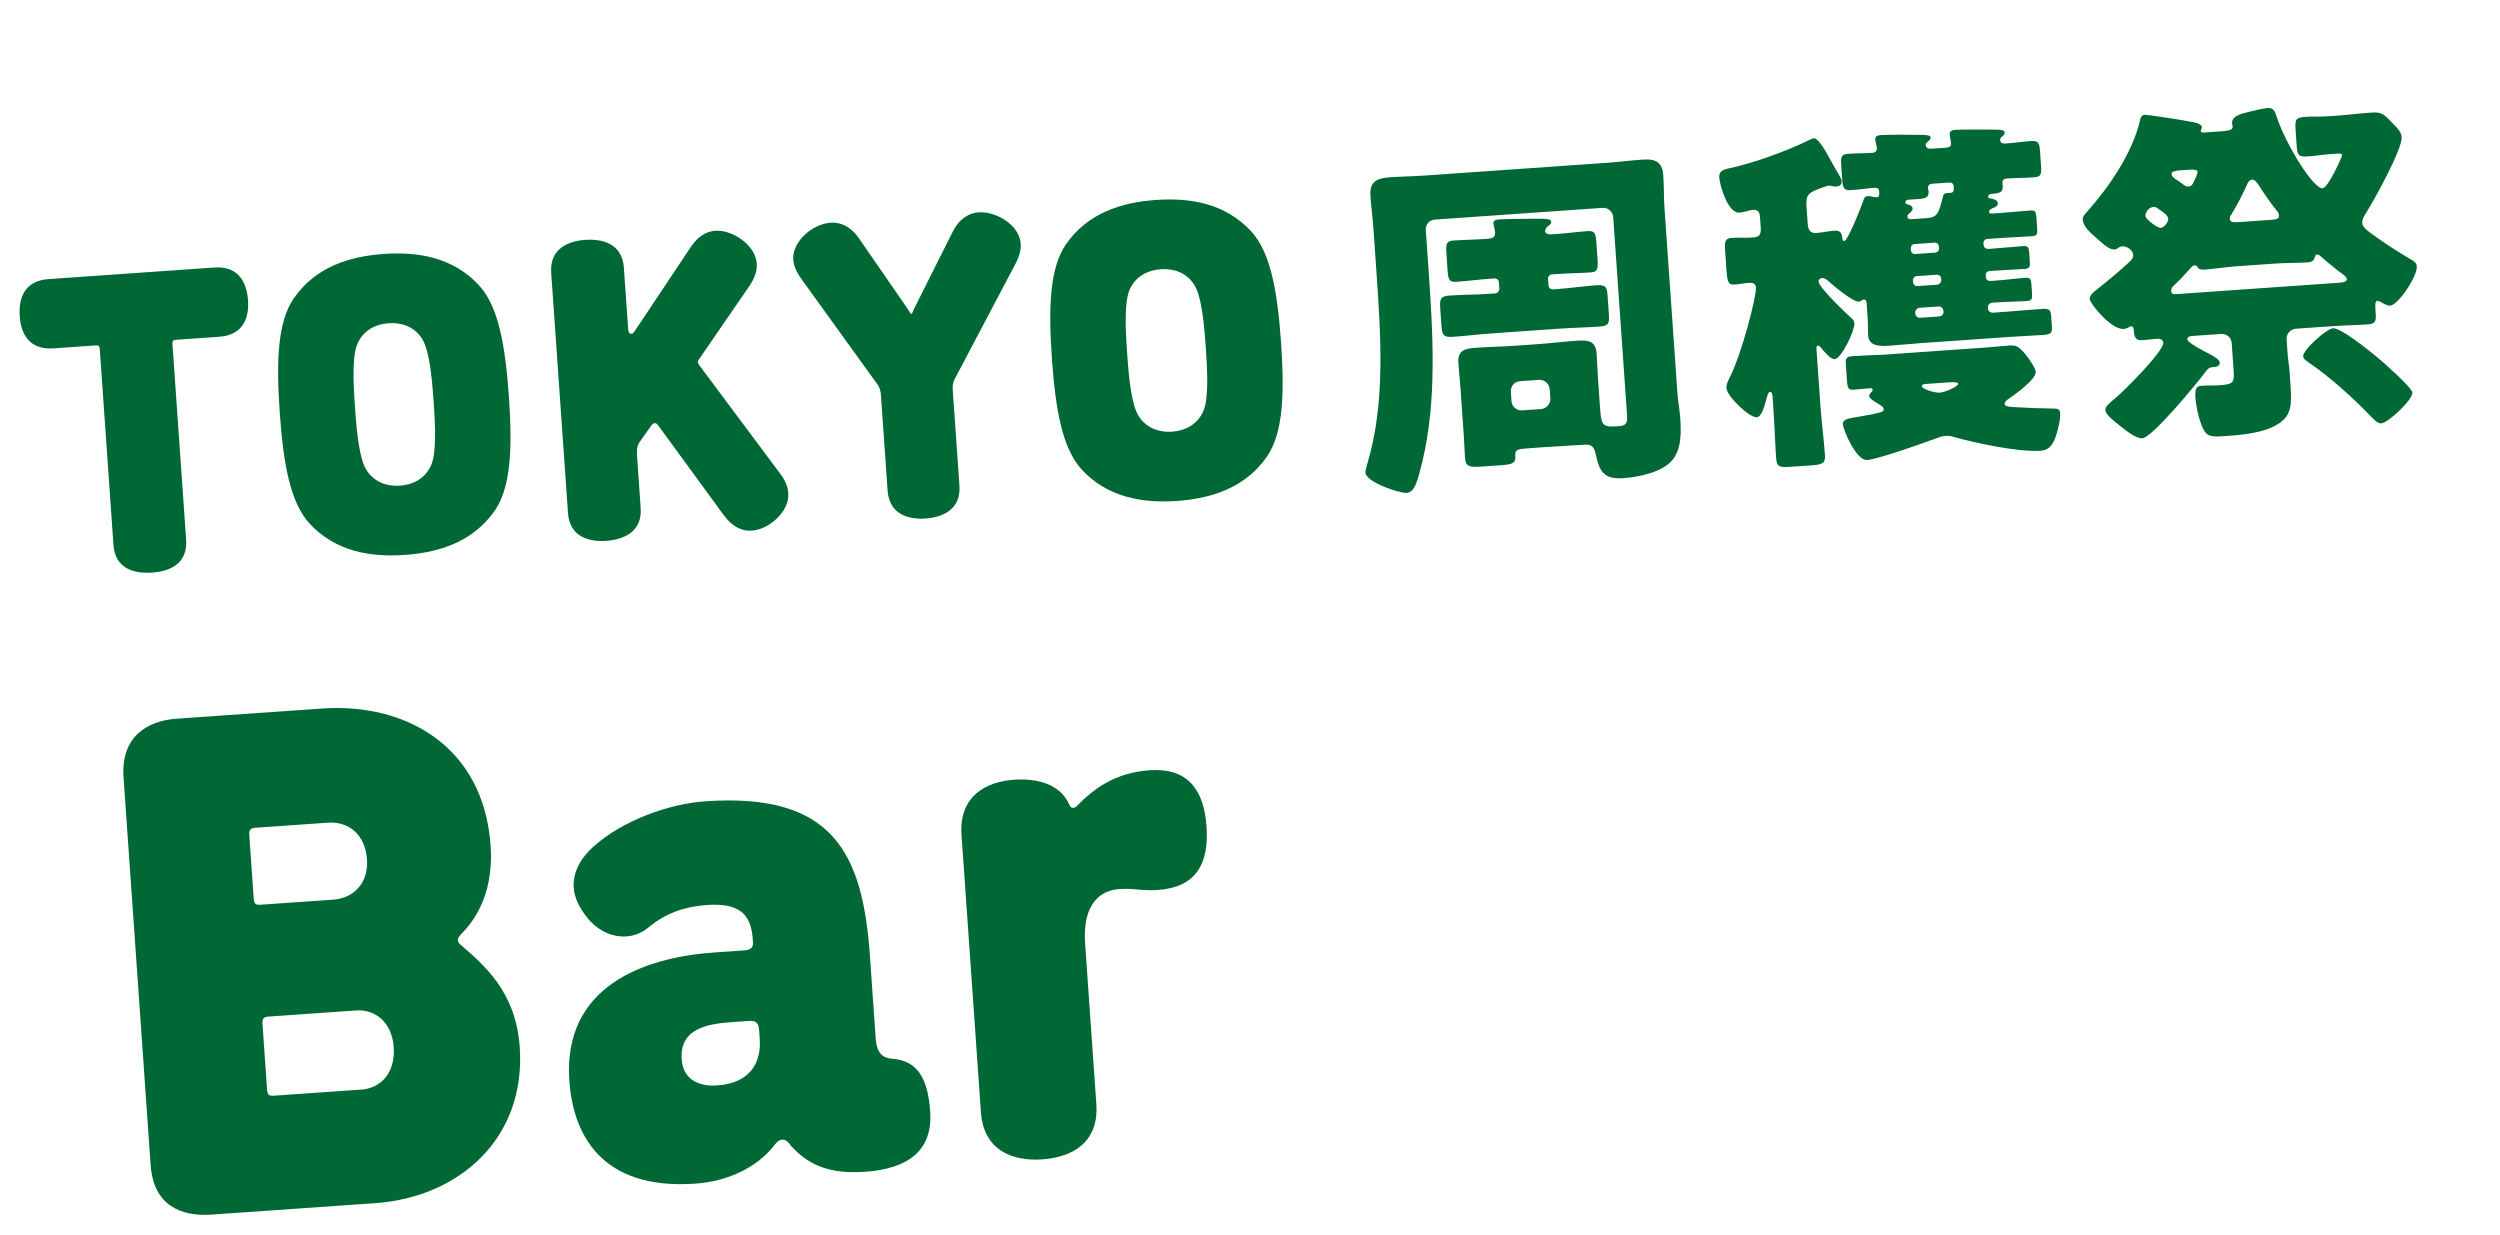
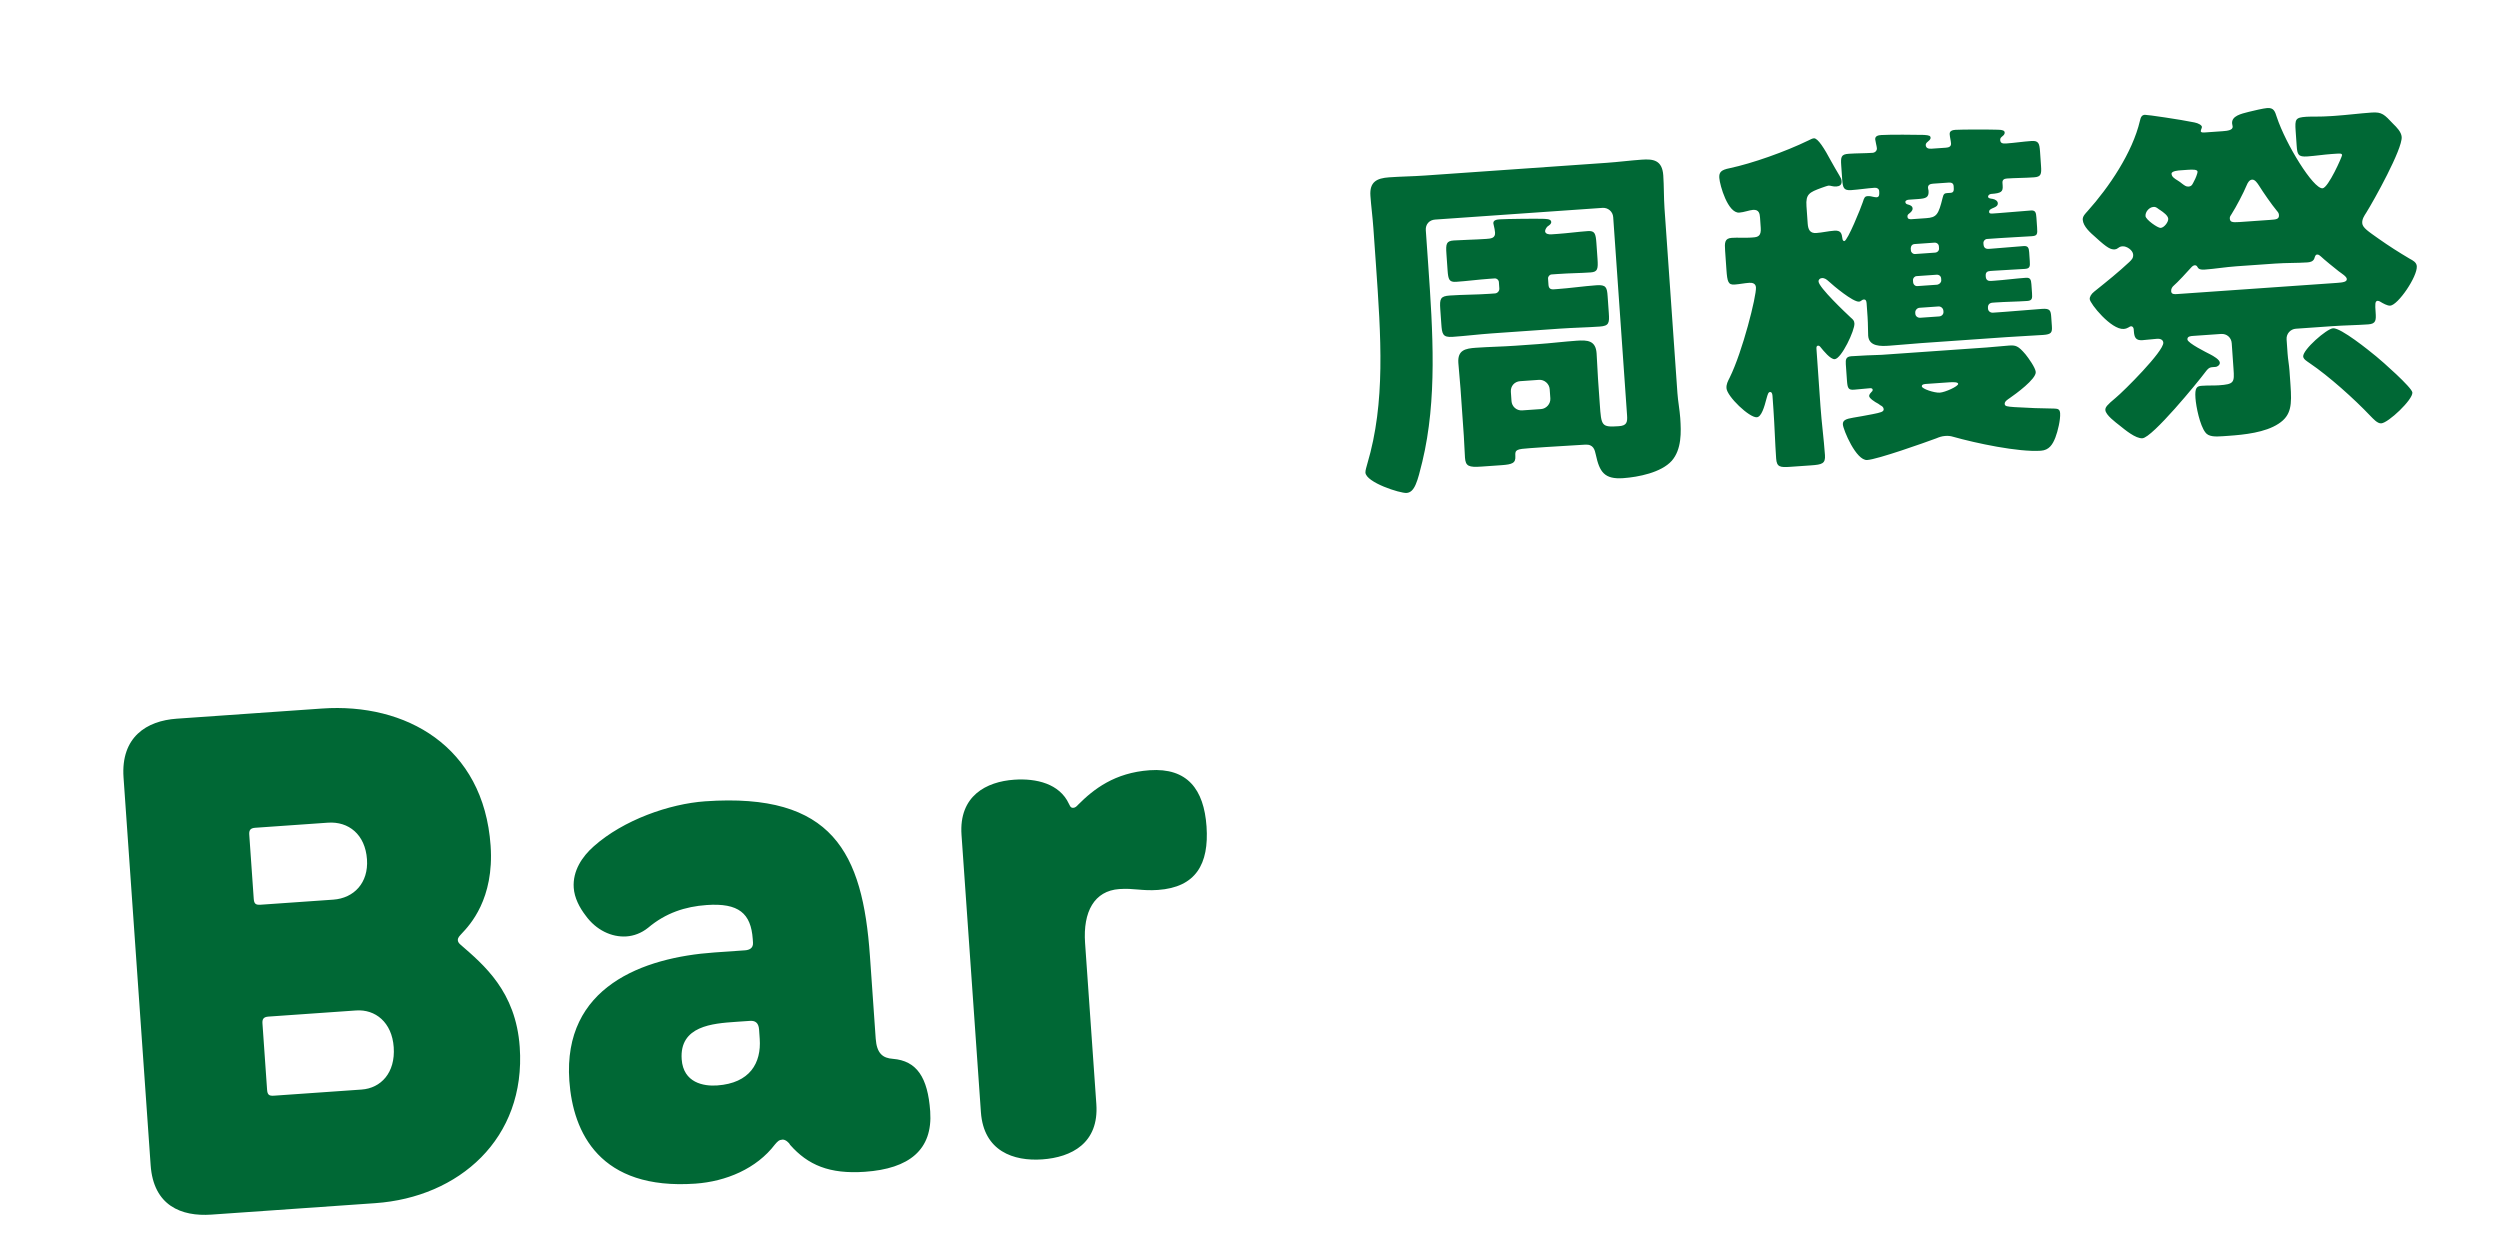
<svg xmlns="http://www.w3.org/2000/svg" width="168" height="83" viewBox="0 0 168 83" fill="none">
-   <path d="M6.428 23.212L3.583 23.411C1.974 23.523 1.408 22.437 1.325 21.259C1.239 20.023 1.649 18.869 3.258 18.756L14.405 17.977C16.014 17.864 16.581 18.951 16.667 20.186C16.749 21.364 16.339 22.519 14.73 22.631L11.829 22.834C11.656 22.846 11.574 22.91 11.588 23.111L12.508 36.269C12.625 37.935 11.329 38.401 10.238 38.477C9.088 38.558 7.741 38.277 7.624 36.61L6.704 23.452C6.69 23.251 6.629 23.198 6.428 23.212ZM29.141 26.993C29.014 25.183 28.838 23.492 28.353 22.747C27.835 21.946 26.978 21.659 26.116 21.72C25.254 21.78 24.445 22.183 24.043 23.048C23.667 23.854 23.728 25.553 23.854 27.363C23.981 29.173 24.157 30.864 24.642 31.61C25.16 32.411 26.017 32.697 26.879 32.637C27.741 32.577 28.55 32.173 28.952 31.308C29.328 30.502 29.267 28.803 29.141 26.993ZM18.798 27.716C18.555 24.24 18.661 21.634 19.735 20.058C21.203 17.934 23.492 17.226 25.79 17.065C28.089 16.904 30.454 17.288 32.203 19.186C33.486 20.598 33.954 23.163 34.197 26.64C34.44 30.116 34.334 32.722 33.26 34.298C31.792 36.422 29.503 37.13 27.205 37.291C24.906 37.452 22.541 37.069 20.791 35.17C19.509 33.758 19.041 31.193 18.798 27.716ZM50.38 19.186L47.026 24.068C46.946 24.16 46.895 24.25 46.901 24.337C46.907 24.423 47.003 24.561 47.067 24.643L52.45 31.859C52.801 32.325 52.946 32.748 52.974 33.151C53.06 34.386 51.671 35.58 50.522 35.66C49.89 35.705 49.236 35.433 48.63 34.609L44.256 28.621C44.16 28.484 44.098 28.43 43.983 28.438C43.897 28.444 43.843 28.506 43.79 28.567L42.949 29.752C42.793 29.994 42.788 30.341 42.808 30.628L43.053 34.133C43.168 35.771 41.874 36.265 40.725 36.346C39.633 36.422 38.284 36.112 38.169 34.474L37.04 18.328C36.926 16.691 38.219 16.196 39.311 16.12C40.46 16.039 41.81 16.349 41.924 17.987L42.214 22.124C42.228 22.325 42.293 22.436 42.437 22.426C42.523 22.42 42.576 22.358 42.603 22.328L46.418 16.604C46.914 15.848 47.499 15.547 48.074 15.507C49.194 15.429 50.766 16.445 50.855 17.709C50.885 18.14 50.746 18.64 50.38 19.186ZM61.241 21.082C61.327 21.076 61.319 20.961 61.395 20.811L64.005 15.606C64.46 14.679 65.127 14.315 65.759 14.27C66.908 14.19 68.501 15.089 68.592 16.382C68.618 16.755 68.506 17.225 68.251 17.705L64.173 25.439C64.019 25.709 64.008 25.97 64.026 26.228L64.474 32.635C64.588 34.273 63.295 34.767 62.203 34.844C61.111 34.92 59.762 34.61 59.647 32.973L59.199 26.566C59.181 26.307 59.134 26.051 58.944 25.804L53.829 18.713C53.509 18.274 53.334 17.824 53.307 17.451C53.223 16.244 54.583 15.052 55.819 14.965C56.451 14.921 57.162 15.189 57.742 16.044L61.05 20.836C61.147 20.973 61.155 21.088 61.241 21.082ZM81.029 23.365C80.903 21.555 80.727 19.864 80.242 19.118C79.724 18.317 78.867 18.031 78.005 18.091C77.143 18.151 76.334 18.554 75.932 19.42C75.555 20.226 75.617 21.925 75.743 23.735C75.87 25.544 76.046 27.236 76.531 27.981C77.049 28.782 77.906 29.069 78.768 29.008C79.63 28.948 80.439 28.545 80.84 27.68C81.217 26.874 81.156 25.175 81.029 23.365ZM70.687 24.088C70.444 20.612 70.55 18.006 71.624 16.43C73.092 14.306 75.381 13.598 77.679 13.437C79.978 13.276 82.343 13.659 84.092 15.558C85.375 16.969 85.843 19.535 86.086 23.011C86.329 26.488 86.222 29.093 85.149 30.67C83.681 32.793 81.392 33.502 79.094 33.663C76.795 33.823 74.43 33.44 72.68 31.542C71.398 30.13 70.93 27.564 70.687 24.088Z" fill="#006835" />
  <path d="M101.53 26.332L101.573 26.955C101.598 27.314 101.907 27.605 102.29 27.578L103.559 27.49C103.918 27.465 104.208 27.131 104.183 26.772L104.139 26.15C104.114 25.791 103.781 25.501 103.422 25.526L102.153 25.615C101.77 25.642 101.503 25.949 101.53 26.332ZM95.814 15.473L95.973 17.747C96.293 22.32 96.585 26.846 95.579 31.031C95.261 32.328 95.073 33.087 94.522 33.126C94.091 33.156 91.803 32.426 91.756 31.755C91.746 31.612 91.846 31.316 91.883 31.169C93.111 27.041 92.804 22.66 92.458 17.704L92.293 15.358C92.238 14.568 92.138 13.829 92.092 13.159C92.026 12.225 92.514 11.974 93.352 11.916C94.142 11.86 94.936 11.853 95.749 11.796L107.96 10.942C108.75 10.887 109.536 10.784 110.327 10.729C111.093 10.675 111.7 10.753 111.772 11.783C111.823 12.525 111.804 13.272 111.854 13.99L112.723 26.416C112.761 26.966 112.873 27.536 112.912 28.087C112.979 29.044 113.011 30.197 112.343 30.965C111.629 31.761 110.086 32.061 109.081 32.132C107.812 32.221 107.487 31.714 107.238 30.552C107.168 30.245 107.092 29.841 106.517 29.881C105.631 29.943 104.72 29.983 103.834 30.045L102.829 30.115C101.919 30.179 101.801 30.211 101.831 30.642C101.864 31.121 101.63 31.209 100.888 31.261L99.547 31.355C98.709 31.413 98.487 31.333 98.447 30.758C98.413 30.279 98.402 29.775 98.369 29.296L98.146 26.112C98.106 25.537 98.042 24.964 98.001 24.39C97.941 23.528 98.463 23.419 99.181 23.369C100.067 23.307 100.932 23.295 101.818 23.233L103.35 23.125C104.212 23.065 105.095 22.955 105.957 22.895C106.675 22.845 107.231 22.878 107.291 23.74C107.331 24.315 107.347 24.891 107.387 25.466L107.506 27.166C107.608 28.626 107.615 28.722 108.788 28.64C109.315 28.603 109.372 28.382 109.338 27.904L108.407 14.592C108.381 14.209 108.049 13.943 107.69 13.969L96.438 14.755C96.055 14.782 95.786 15.066 95.814 15.473ZM104.657 18.415L104.274 18.442C104.13 18.452 104.019 18.58 104.029 18.724L104.057 19.131C104.074 19.37 104.177 19.459 104.416 19.442L104.631 19.427C105.517 19.365 106.398 19.232 107.284 19.169C107.93 19.124 107.992 19.312 108.033 19.911L108.112 21.036C108.159 21.707 108.125 21.901 107.502 21.945C106.616 22.007 105.727 22.021 104.817 22.085L100.268 22.403C99.383 22.465 98.5 22.575 97.614 22.637C96.944 22.683 96.903 22.446 96.855 21.751L96.786 20.77C96.737 20.075 96.797 19.903 97.42 19.859C98.306 19.797 99.197 19.807 100.083 19.745L100.466 19.718C100.633 19.707 100.767 19.553 100.755 19.386L100.725 18.954C100.715 18.811 100.587 18.7 100.443 18.71L100.084 18.735C99.342 18.787 98.603 18.886 97.861 18.938C97.382 18.972 97.321 18.784 97.277 18.161L97.2 17.06C97.153 16.389 97.188 16.195 97.691 16.159C98.241 16.121 99.13 16.107 99.873 16.055C100.184 16.033 100.495 16.011 100.468 15.628C100.458 15.485 100.421 15.295 100.389 15.177C100.385 15.129 100.356 15.059 100.353 15.011C100.336 14.771 100.624 14.751 100.815 14.738C101.198 14.711 103.265 14.687 103.7 14.705C103.845 14.719 104.228 14.692 104.243 14.907C104.253 15.051 104.115 15.133 104 15.213C103.931 15.266 103.823 15.442 103.83 15.538C103.844 15.729 104.086 15.76 104.254 15.748L104.685 15.718C105.355 15.671 106.07 15.573 106.693 15.53C107.171 15.496 107.233 15.685 107.28 16.355L107.352 17.384C107.4 18.079 107.366 18.274 106.887 18.307C106.145 18.359 105.567 18.351 104.657 18.415ZM133.591 20.698L133.594 20.746C133.606 20.914 133.758 21.023 133.925 21.012L134.715 20.956C135.553 20.898 136.39 20.815 137.228 20.757C137.754 20.72 137.812 20.86 137.842 21.291L137.886 21.913C137.916 22.345 137.853 22.469 137.302 22.508C136.464 22.566 135.648 22.599 134.834 22.656L129.088 23.058C128.394 23.107 127.677 23.181 126.959 23.231C126.409 23.269 125.593 23.302 125.541 22.56C125.523 22.297 125.537 21.815 125.5 21.288L125.436 20.378C125.425 20.211 125.37 20.118 125.25 20.127C125.107 20.137 125.067 20.26 124.924 20.27C124.517 20.298 123.214 19.21 122.879 18.897C122.751 18.786 122.623 18.674 122.431 18.688C122.312 18.696 122.197 18.776 122.207 18.92C122.235 19.327 124.013 21.007 124.373 21.343C124.527 21.476 124.604 21.543 124.617 21.735C124.649 22.189 123.748 24.105 123.293 24.137C123.006 24.157 122.532 23.565 122.347 23.337C122.294 23.268 122.243 23.224 122.171 23.229C122.1 23.234 122.055 23.285 122.065 23.429L122.336 27.307C122.413 28.409 122.56 29.481 122.637 30.582C122.678 31.157 122.442 31.221 121.699 31.273L120.311 31.37C119.616 31.419 119.398 31.386 119.357 30.812C119.282 29.734 119.253 28.63 119.176 27.528L119.111 26.595C119.099 26.427 119.044 26.335 118.949 26.341C118.829 26.35 118.791 26.497 118.714 26.767C118.562 27.355 118.368 28.018 118.057 28.04C117.554 28.075 116.058 26.64 116.02 26.089C116.001 25.826 116.108 25.626 116.235 25.376C117.099 23.632 118.04 19.885 118 19.31C117.981 19.047 117.761 18.99 117.545 19.005C117.21 19.029 116.902 19.098 116.567 19.122C116.136 19.152 116.073 18.94 116.016 18.126L115.928 16.857C115.889 16.306 115.893 16.017 116.372 15.984C116.803 15.954 117.215 15.997 117.646 15.967L117.813 15.955C118.149 15.932 118.359 15.845 118.322 15.318L118.274 14.624C118.255 14.361 118.211 14.075 117.804 14.103C117.565 14.12 117.19 14.267 116.879 14.288C116.113 14.342 115.572 12.455 115.537 11.952C115.51 11.569 115.667 11.414 116.237 11.302C117.754 10.979 119.961 10.199 121.52 9.441C121.683 9.357 121.799 9.301 121.895 9.294C122.158 9.276 122.591 9.967 123.062 10.849C123.227 11.15 123.418 11.473 123.609 11.797C123.691 11.935 123.746 12.028 123.756 12.171C123.774 12.435 123.612 12.518 123.396 12.533C123.277 12.542 123.203 12.523 123.106 12.506C123.032 12.487 122.935 12.469 122.887 12.473C122.815 12.478 122.557 12.568 122.392 12.628C121.595 12.924 121.338 13.038 121.395 13.852L121.477 15.025C121.504 15.408 121.62 15.689 122.051 15.659C122.458 15.63 122.86 15.53 123.267 15.502C123.722 15.47 123.763 15.708 123.808 16.017C123.813 16.089 123.846 16.207 123.941 16.2C124.157 16.185 125.06 13.957 125.178 13.588C125.276 13.268 125.319 13.193 125.51 13.18C125.654 13.169 125.801 13.207 125.875 13.226C125.948 13.245 126.07 13.261 126.117 13.257C126.309 13.244 126.294 13.028 126.28 12.837C126.27 12.693 126.144 12.606 125.976 12.618C125.45 12.655 124.926 12.739 124.4 12.776C123.897 12.811 123.836 12.623 123.795 12.048L123.73 11.115C123.69 10.54 123.726 10.369 124.229 10.334C124.756 10.297 125.31 10.306 125.836 10.27C126.004 10.258 126.139 10.128 126.127 9.961C126.119 9.841 126.02 9.463 126.014 9.367C125.997 9.128 126.235 9.087 126.426 9.074C126.905 9.04 128.831 9.05 129.289 9.066C129.651 9.089 129.726 9.132 129.735 9.251C129.743 9.371 129.628 9.451 129.538 9.53C129.469 9.583 129.402 9.659 129.409 9.755C129.424 9.971 129.619 10.005 129.787 9.993L130.768 9.925C130.96 9.911 131.124 9.852 131.109 9.636C131.096 9.445 131.033 9.233 131.018 9.017C131.001 8.778 131.239 8.737 131.406 8.725C131.837 8.695 133.834 8.7 134.269 8.718C134.582 8.72 134.706 8.783 134.715 8.903C134.723 9.023 134.632 9.101 134.564 9.154C134.473 9.233 134.405 9.286 134.413 9.405C134.426 9.597 134.527 9.662 134.814 9.642C135.389 9.602 135.936 9.515 136.511 9.475C136.99 9.442 137.051 9.63 137.09 10.181L137.156 11.138C137.197 11.713 137.16 11.884 136.682 11.917C136.059 11.961 135.457 11.955 134.859 11.996C134.667 12.01 134.553 12.09 134.566 12.282L134.579 12.473C134.608 12.88 134.495 12.984 133.8 13.033C133.681 13.041 133.592 13.144 133.597 13.216C133.605 13.335 133.774 13.347 133.896 13.363C134.091 13.398 134.243 13.507 134.253 13.651C134.264 13.818 134.126 13.9 133.985 13.958C133.775 14.045 133.659 14.101 133.669 14.245C133.677 14.365 133.797 14.356 133.964 14.345L134.276 14.323C135.018 14.271 135.734 14.197 136.477 14.145C136.788 14.123 136.823 14.289 136.847 14.624L136.892 15.271C136.926 15.749 136.908 15.847 136.525 15.874C135.831 15.922 135.111 15.948 134.393 15.999L133.531 16.059C133.387 16.069 133.276 16.197 133.286 16.341L133.291 16.413C133.308 16.652 133.434 16.739 133.65 16.724L133.769 16.716C134.512 16.664 135.252 16.588 135.994 16.536C136.281 16.516 136.339 16.657 136.36 16.944L136.401 17.542C136.426 17.901 136.413 18.047 136.077 18.07C135.383 18.119 134.663 18.145 133.969 18.194L133.753 18.209C133.538 18.224 133.423 18.304 133.44 18.543L133.443 18.591C133.46 18.831 133.609 18.892 133.8 18.879L134.016 18.864C134.734 18.814 135.425 18.717 136.143 18.667C136.43 18.647 136.488 18.787 136.51 19.099L136.552 19.697C136.577 20.056 136.563 20.202 136.228 20.225C135.534 20.274 134.812 20.276 134.094 20.326L133.902 20.34C133.687 20.355 133.576 20.483 133.591 20.698ZM130.546 13.284C130.601 13.04 130.67 12.987 130.837 12.975L131.077 12.959C131.316 12.942 131.304 12.774 131.286 12.511C131.271 12.296 131.124 12.258 130.932 12.271L129.903 12.343C129.711 12.357 129.547 12.416 129.562 12.632C129.567 12.703 129.594 12.75 129.599 12.821C129.631 13.276 129.419 13.339 128.892 13.376L128.27 13.42C128.198 13.425 128.032 13.46 128.041 13.58C128.047 13.676 128.122 13.719 128.196 13.738C128.343 13.775 128.516 13.835 128.527 14.003C128.539 14.171 128.356 14.304 128.287 14.357C128.219 14.41 128.174 14.461 128.181 14.557C128.193 14.724 128.314 14.74 128.482 14.728L129.439 14.661C130.134 14.613 130.266 14.435 130.546 13.284ZM128.402 16.682L128.412 16.826C128.422 16.97 128.55 17.081 128.694 17.071L130.034 16.977C130.202 16.965 130.313 16.837 130.303 16.694L130.293 16.55C130.283 16.406 130.155 16.295 129.988 16.307L128.647 16.401C128.503 16.411 128.414 16.513 128.402 16.682ZM129.041 21.353L130.31 21.264C130.478 21.253 130.613 21.123 130.601 20.955L130.596 20.884C130.585 20.716 130.431 20.582 130.263 20.594L128.994 20.683C128.827 20.695 128.693 20.848 128.705 21.016L128.71 21.088C128.722 21.255 128.874 21.365 129.041 21.353ZM128.844 19.226L130.185 19.132C130.351 19.096 130.462 18.968 130.452 18.825L130.444 18.705C130.434 18.561 130.306 18.45 130.138 18.462L128.798 18.555C128.654 18.565 128.543 18.693 128.553 18.837L128.561 18.957C128.573 19.124 128.701 19.236 128.844 19.226ZM126.449 23.844L133.511 23.35C134.014 23.315 134.491 23.258 134.994 23.222C135.449 23.191 135.62 23.227 136.118 23.817C136.303 24.045 136.782 24.709 136.802 24.997C136.836 25.475 135.439 26.487 135.049 26.755C134.934 26.835 134.703 26.972 134.715 27.14C134.726 27.307 134.872 27.321 135.38 27.358C136.298 27.414 137.19 27.448 138.081 27.457C138.322 27.465 138.423 27.53 138.44 27.769C138.47 28.2 138.284 28.983 138.121 29.403C137.937 29.873 137.699 30.251 137.148 30.289C135.64 30.395 132.758 29.778 131.261 29.354C131.064 29.295 130.919 29.282 130.727 29.295C130.488 29.312 130.324 29.371 130.113 29.458C129.316 29.754 126.194 30.863 125.475 30.913C124.733 30.965 123.866 28.884 123.841 28.525C123.821 28.238 124.055 28.149 124.531 28.068C124.792 28.026 125.482 27.905 125.837 27.832C126.359 27.724 126.597 27.683 126.583 27.491C126.575 27.372 126.473 27.283 126.374 27.242C126.348 27.219 126.273 27.176 126.221 27.132C125.972 27.005 125.618 26.765 125.608 26.621C125.6 26.502 125.713 26.398 125.78 26.321C125.826 26.293 125.847 26.244 125.843 26.196C125.835 26.076 125.715 26.085 125.643 26.09C125.284 26.115 124.927 26.164 124.592 26.187C124.209 26.214 124.152 26.098 124.114 25.547L124.038 24.47C124.017 24.158 124.051 23.964 124.41 23.939C125.105 23.89 125.777 23.867 126.449 23.844ZM131.005 25.691L129.448 25.799C129.329 25.808 129.137 25.821 129.147 25.965C129.159 26.133 129.996 26.411 130.356 26.386C130.715 26.361 131.601 25.962 131.589 25.794C131.581 25.674 131.268 25.672 131.005 25.691ZM156.782 22.06C157.309 22.023 159.196 23.551 159.681 23.95C160.064 24.26 162.089 26.043 162.112 26.378C162.146 26.857 160.499 28.416 160.02 28.45C159.756 28.468 159.468 28.127 159.287 27.947C158.196 26.797 156.502 25.279 155.214 24.407C155.062 24.297 154.787 24.148 154.774 23.956C154.742 23.502 156.351 22.09 156.782 22.06ZM150.485 14.922L152.568 14.776C152.951 14.749 153.166 14.734 153.146 14.447C153.138 14.327 153.085 14.259 153.006 14.168C152.665 13.759 152.076 12.91 151.805 12.472C151.698 12.311 151.536 12.057 151.344 12.071C151.153 12.084 151.046 12.284 150.984 12.433C150.758 12.978 150.269 13.902 149.966 14.38C149.901 14.481 149.834 14.558 149.842 14.678C149.859 14.917 149.982 14.957 150.485 14.922ZM146.3 19.761L157.05 19.01C157.457 18.981 157.719 18.939 157.705 18.747C157.694 18.58 157.367 18.386 157.164 18.232C156.961 18.078 156.119 17.391 155.963 17.233C155.887 17.166 155.81 17.099 155.714 17.106C155.594 17.114 155.577 17.212 155.517 17.385C155.435 17.583 155.221 17.622 155.053 17.634C154.383 17.68 153.66 17.659 152.893 17.712L150.308 17.893C149.542 17.947 148.828 18.069 148.158 18.116C147.775 18.142 147.719 18.026 147.664 17.934C147.635 17.864 147.56 17.821 147.488 17.826C147.392 17.832 147.302 17.911 147.235 17.988C147.034 18.218 146.296 19.016 146.069 19.2C145.978 19.279 145.89 19.405 145.902 19.573C145.917 19.788 146.133 19.773 146.3 19.761ZM147.016 11.411L146.537 11.445C146.393 11.455 145.914 11.488 145.928 11.68C145.941 11.871 146.093 11.981 146.344 12.132C146.445 12.197 146.546 12.262 146.648 12.351C146.8 12.461 146.903 12.55 147.07 12.538C147.31 12.521 147.346 12.35 147.452 12.15C147.517 12.05 147.682 11.653 147.674 11.534C147.664 11.39 147.375 11.386 147.016 11.411ZM145.195 15.316C145.435 15.299 145.721 14.918 145.706 14.702C145.691 14.487 145.387 14.268 145.16 14.115C145.084 14.072 145.059 14.05 145.033 14.028C144.907 13.94 144.856 13.896 144.712 13.906C144.425 13.926 144.157 14.233 144.178 14.521C144.194 14.76 145.004 15.329 145.195 15.316ZM156.772 21.916L154.282 22.09C153.923 22.115 153.632 22.424 153.659 22.807L153.726 23.765C153.752 24.148 153.827 24.528 153.854 24.911L153.921 25.869C154.013 27.185 153.991 27.909 153.117 28.475C152.22 29.067 150.811 29.214 149.757 29.287L149.374 29.314C148.871 29.349 148.415 29.357 148.201 29.059C147.831 28.58 147.577 27.347 147.535 26.748C147.486 26.054 147.623 25.948 147.958 25.925C148.389 25.895 148.8 25.914 149.111 25.892C150.14 25.82 150.156 25.699 150.092 24.789L149.972 23.065C149.945 22.682 149.638 22.415 149.254 22.442L147.387 22.572C147.195 22.586 146.98 22.601 146.995 22.816C147.012 23.056 148.283 23.689 148.533 23.816C148.732 23.922 149.158 24.157 149.173 24.372C149.183 24.516 149.024 24.647 148.88 24.657L148.689 24.671C148.449 24.687 148.36 24.79 148.206 24.993C147.678 25.704 144.641 29.405 143.971 29.451C143.516 29.483 142.8 28.884 142.443 28.596C142.163 28.375 141.504 27.892 141.48 27.556C141.467 27.365 141.601 27.211 142.169 26.738C142.715 26.291 145.414 23.601 145.374 23.026C145.359 22.81 145.138 22.754 144.971 22.765C144.635 22.789 144.302 22.836 143.967 22.86C143.512 22.891 143.423 22.657 143.395 22.25L143.386 22.13C143.38 22.035 143.323 21.918 143.204 21.927C143.084 21.935 142.998 22.085 142.711 22.105C141.873 22.164 140.451 20.411 140.43 20.1C140.42 19.956 140.526 19.756 140.731 19.597C141.62 18.886 142.371 18.28 143.094 17.604C143.251 17.448 143.365 17.344 143.348 17.105C143.328 16.817 142.923 16.533 142.636 16.553C142.492 16.563 142.446 16.59 142.331 16.671C142.263 16.724 142.192 16.753 142.121 16.758C141.857 16.776 141.635 16.695 140.812 15.935C140.479 15.645 139.992 15.222 139.96 14.767C139.944 14.528 140.147 14.345 140.281 14.192C141.732 12.575 143.302 10.251 143.802 8.123C143.857 7.879 143.919 7.73 144.135 7.715C144.278 7.705 146.514 8.03 147.467 8.228C147.735 8.281 147.96 8.41 147.969 8.53C147.974 8.601 147.886 8.728 147.893 8.824C147.9 8.919 148.091 8.906 148.163 8.901L149.36 8.817C149.695 8.794 150.053 8.745 150.036 8.505C150.033 8.457 150.002 8.363 149.997 8.291C149.962 7.789 150.602 7.648 151.122 7.515C151.382 7.449 152.116 7.277 152.355 7.261C152.786 7.23 152.875 7.465 152.999 7.865C153.608 9.699 155.454 12.698 156.076 12.654C156.459 12.627 157.394 10.517 157.388 10.421C157.379 10.301 157.236 10.312 156.948 10.332L156.685 10.35C156.158 10.387 155.611 10.473 155.06 10.512C154.438 10.555 154.378 10.391 154.336 9.792L154.268 8.811C154.211 7.997 154.252 7.898 154.994 7.846C155.377 7.819 155.837 7.859 156.699 7.799L156.915 7.784C157.753 7.725 158.563 7.62 159.377 7.563C160.072 7.515 160.229 7.696 160.826 8.328C161.058 8.553 161.369 8.868 161.393 9.203C161.449 10.017 159.526 13.471 159.006 14.302C158.876 14.503 158.724 14.73 158.742 14.994C158.764 15.305 159.141 15.543 159.85 16.047C160.533 16.529 161.213 16.962 161.941 17.392C162.141 17.499 162.39 17.626 162.409 17.889C162.457 18.583 161.148 20.503 160.621 20.54C160.43 20.554 160.129 20.382 159.953 20.274C159.928 20.252 159.829 20.211 159.781 20.214C159.589 20.227 159.606 20.467 159.641 20.97C159.68 21.52 159.672 21.761 159.146 21.798C158.356 21.854 157.562 21.861 156.772 21.916Z" fill="#006835" />
  <path d="M25.218 80.852L14.205 81.622C12.194 81.763 10.314 81.028 10.123 78.299L8.302 52.251C8.111 49.521 9.863 48.436 11.874 48.296L21.643 47.613C27.245 47.221 32.5 50.126 32.969 56.829C33.22 60.42 31.562 62.172 31.025 62.739C30.891 62.893 30.754 62.999 30.767 63.19C30.774 63.286 30.829 63.378 30.931 63.467C32.519 64.848 34.664 66.623 34.926 70.358C35.358 76.534 30.82 80.461 25.218 80.852ZM22.035 55.284L17.151 55.626C16.816 55.649 16.73 55.799 16.75 56.087L17.051 60.396C17.075 60.731 17.177 60.82 17.512 60.797L22.396 60.456C23.785 60.358 24.771 59.327 24.661 57.747C24.544 56.071 23.423 55.187 22.035 55.284ZM18.41 73.63L24.299 73.218C25.592 73.127 26.578 72.096 26.458 70.372C26.341 68.696 25.22 67.812 23.928 67.903L18.038 68.315C17.703 68.338 17.617 68.488 17.637 68.776L17.948 73.229C17.972 73.564 18.074 73.653 18.41 73.63ZM46.73 79.54C40.313 79.989 38.503 76.122 38.259 72.627C37.817 66.306 43.213 64.341 48.001 64.006L50.06 63.862C50.347 63.842 50.628 63.726 50.601 63.343L50.585 63.104C50.464 61.38 49.644 60.667 47.49 60.818C46.053 60.918 44.736 61.347 43.554 62.344C43.099 62.713 42.582 62.893 42.104 62.927C41.098 62.997 40.052 62.493 39.359 61.531C38.936 60.983 38.602 60.333 38.555 59.662C38.475 58.513 39.13 57.553 39.9 56.874C41.893 55.098 44.993 54.016 47.387 53.848C55.958 53.249 57.973 57.294 58.459 64.237L58.847 69.791C58.918 70.797 59.324 71.106 60.001 71.154C61.598 71.283 62.349 72.386 62.51 74.684C62.69 77.27 61.095 78.536 58.126 78.744C55.732 78.911 54.293 78.29 53.091 76.93C53.033 76.79 52.777 76.567 52.586 76.581C52.346 76.598 52.257 76.7 52.079 76.905C50.845 78.531 48.789 79.397 46.73 79.54ZM48.193 72.942C50.396 72.788 51.167 71.435 51.053 69.807L51.01 69.185C50.976 68.706 50.727 68.579 50.392 68.603L49.434 68.669C47.902 68.777 45.651 68.934 45.809 71.184C45.919 72.765 47.283 73.006 48.193 72.942ZM72.459 54.068C73.493 53.033 74.908 51.924 77.254 51.76C79.792 51.582 80.904 53.044 81.079 55.534C81.256 58.072 80.354 59.627 77.816 59.804C76.715 59.881 76.219 59.675 75.214 59.745C73.538 59.863 72.77 61.264 72.917 63.37L73.674 74.192C73.858 76.826 72 77.773 70.037 77.911C68.121 78.045 66.101 77.368 65.917 74.734L64.614 56.108C64.43 53.474 66.289 52.526 68.156 52.396C69.641 52.292 71.206 52.664 71.83 54.016C71.946 54.296 72.042 54.289 72.137 54.283C72.233 54.276 72.326 54.221 72.459 54.068Z" fill="#006835" />
</svg>